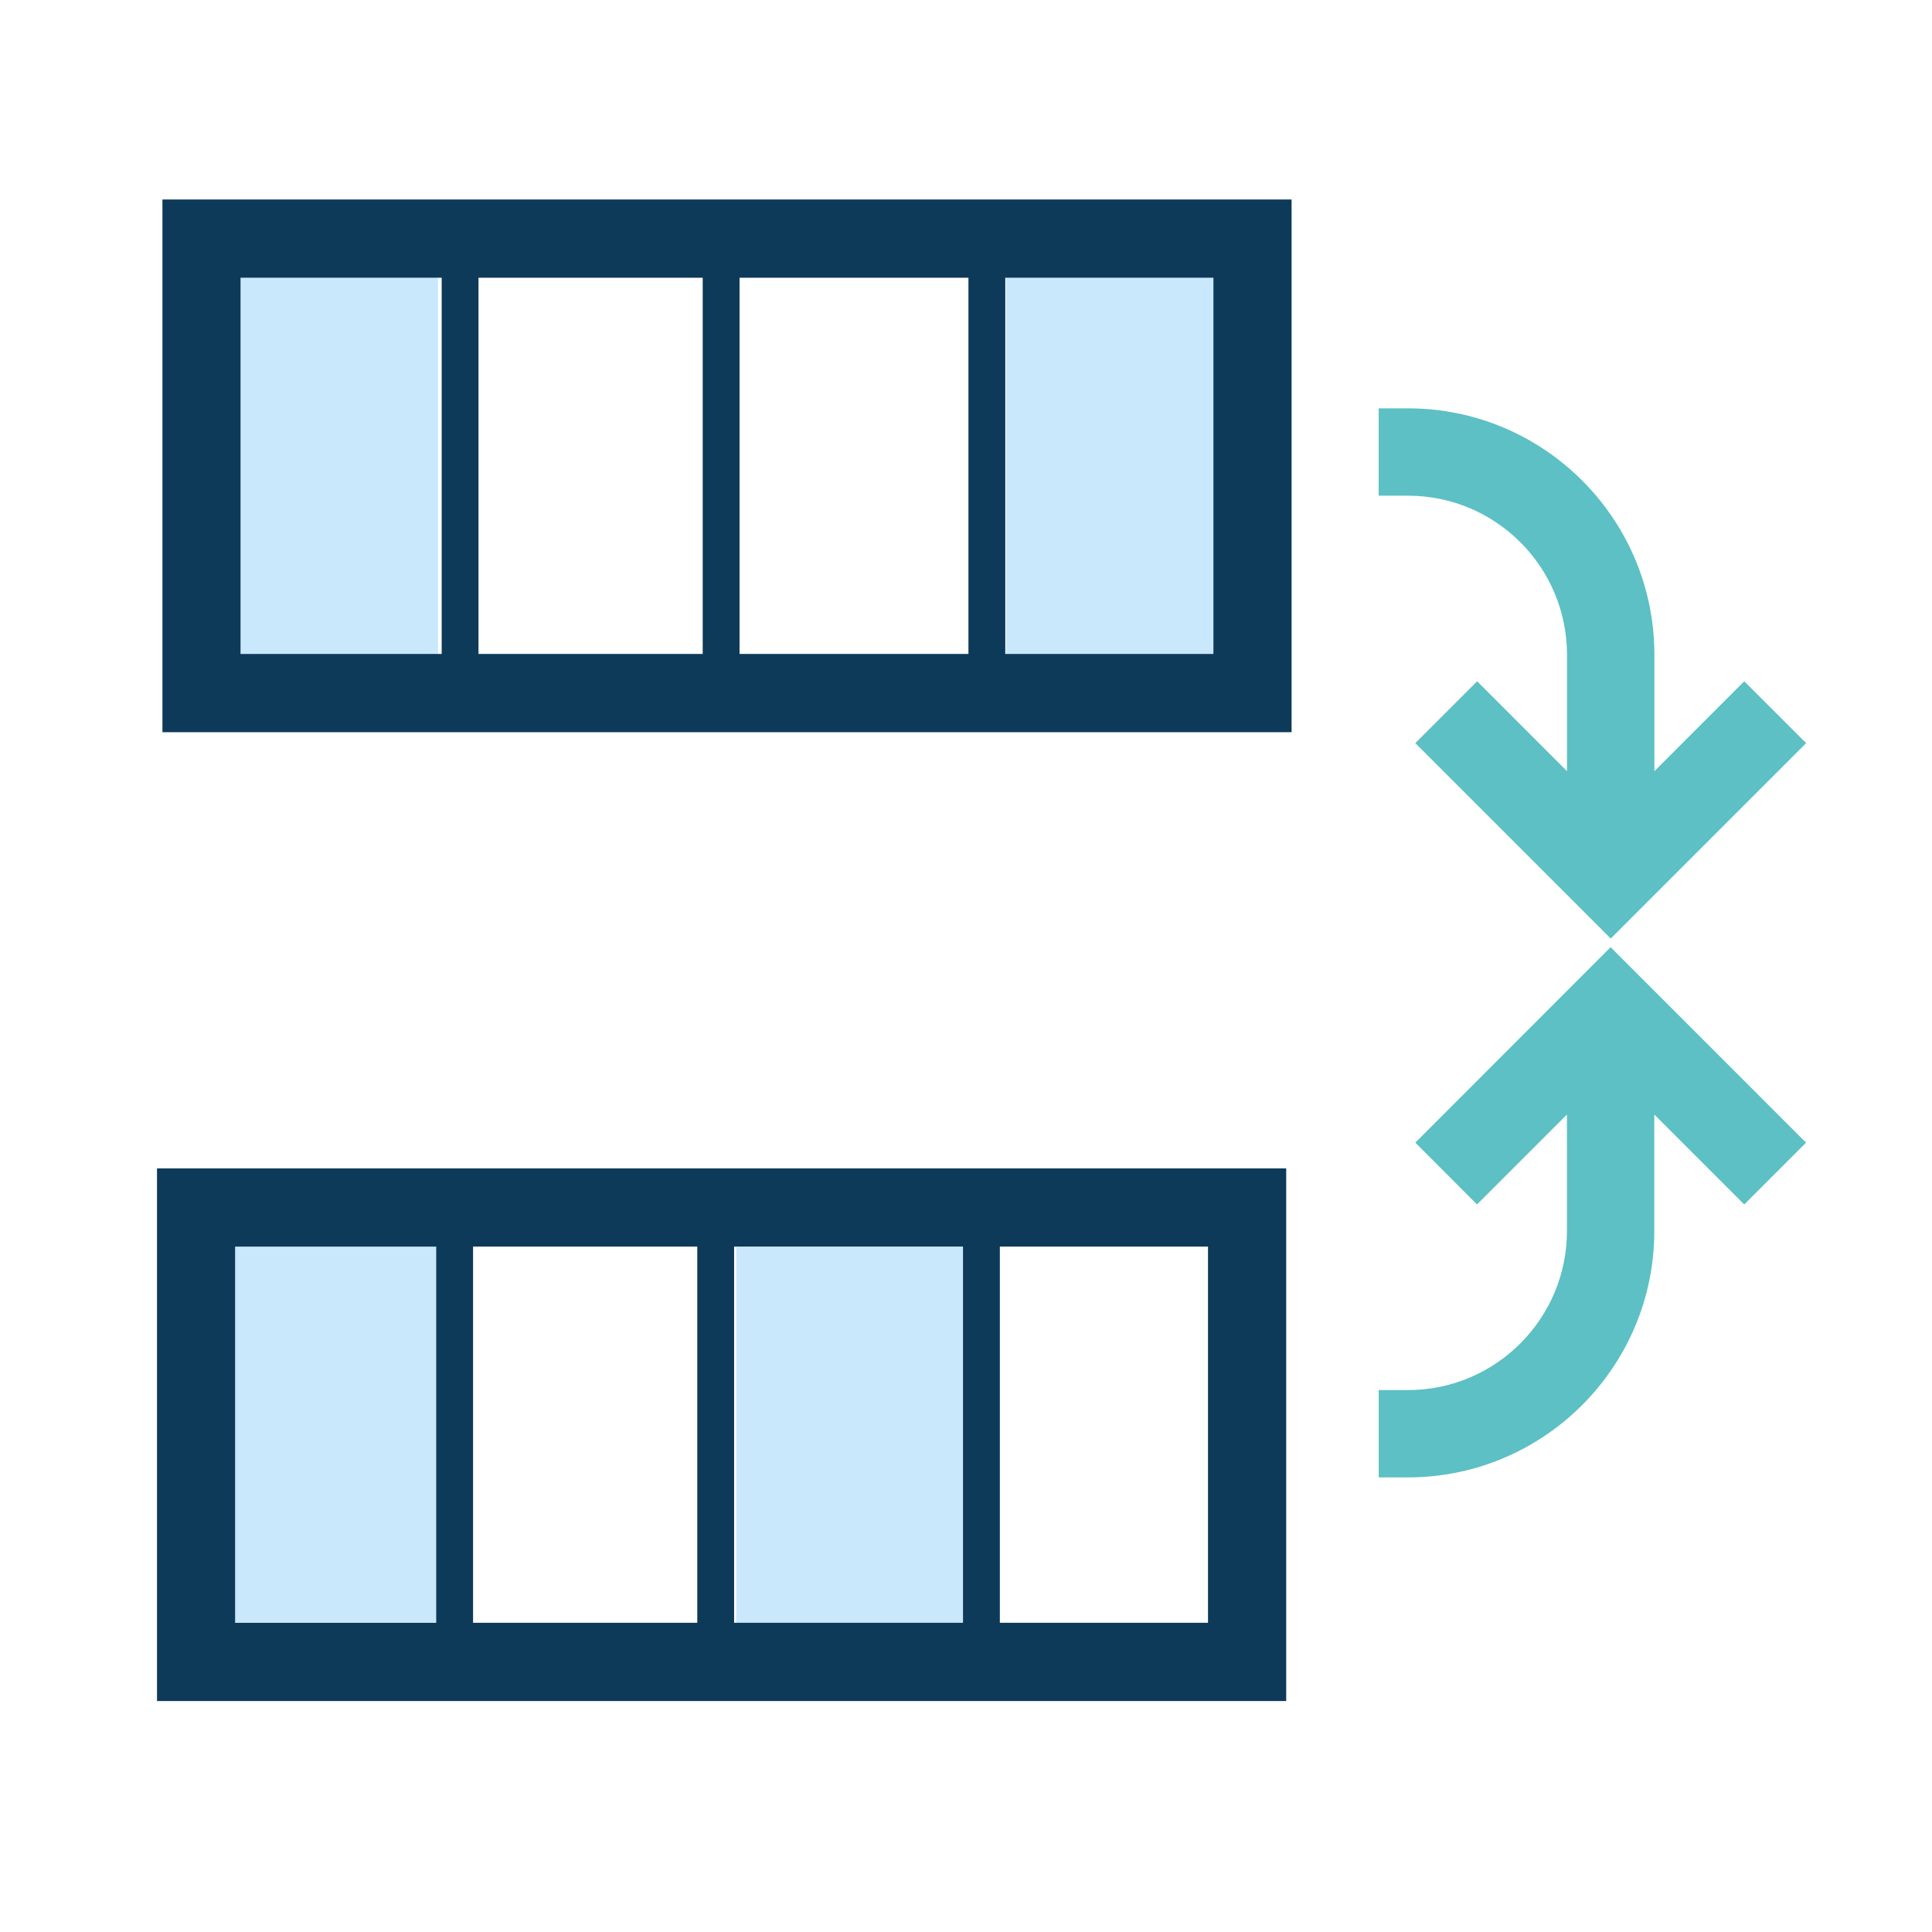
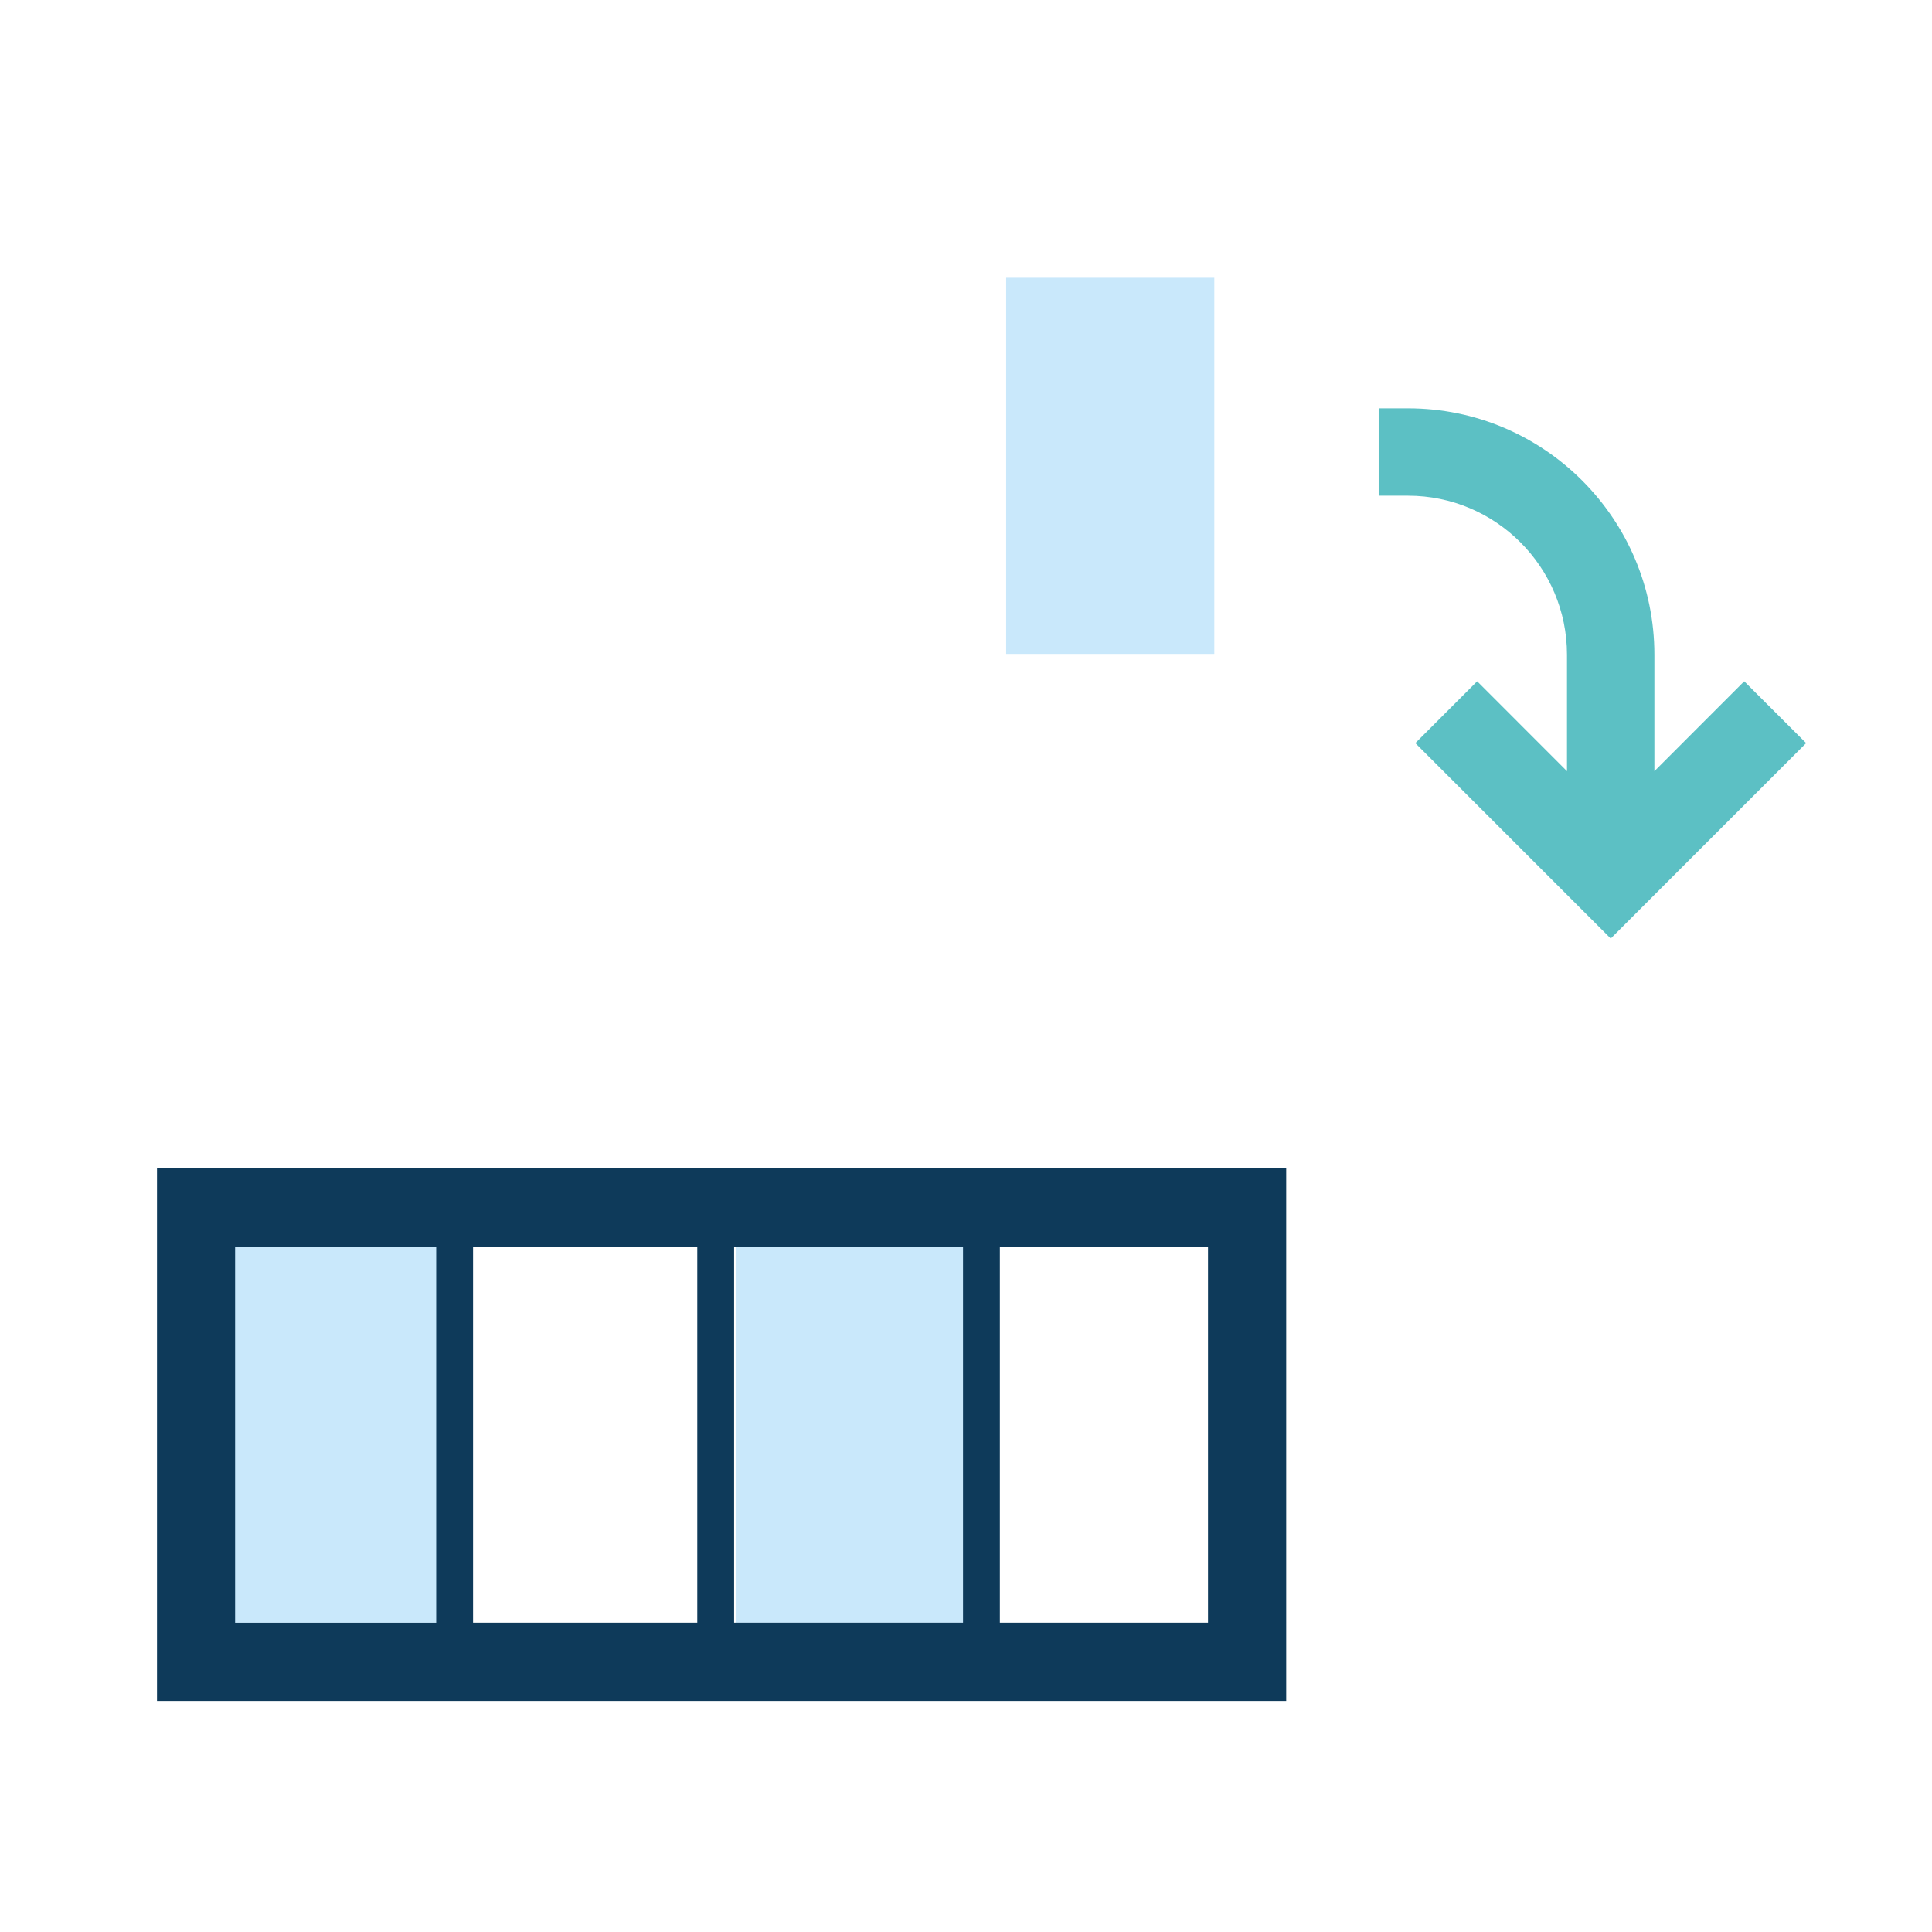
<svg xmlns="http://www.w3.org/2000/svg" version="1.1" id="Layer_1" x="0px" y="0px" width="42px" height="42px" viewBox="0 0 42 42" enable-background="new 0 0 42 42" xml:space="preserve">
-   <rect x="10.161" y="27.101" fill="none" width="4.845" height="8.178" />
-   <path fill="#5CC0C4" d="M32.109,26.184l1.955-1.955v2.533c0,1.906-1.551,3.457-3.455,3.457h-0.637v1.898h0.637  c2.951,0,5.354-2.402,5.354-5.355v-2.533l1.955,1.955l1.344-1.344l-4.248-4.249l-4.246,4.249L32.109,26.184z" />
  <path fill="#5CC0C4" d="M37.918,14.811l-1.953,1.954v-2.533c0-2.954-2.402-5.355-5.355-5.355h-0.639v1.899h0.639  c1.906,0,3.455,1.55,3.455,3.456v2.533l-1.953-1.954l-1.344,1.344l4.248,4.248l4.248-4.248L37.918,14.811z" />
  <rect x="5.021" y="27.101" fill="#C9E8FB" width="4.631" height="8.178" />
  <rect x="16.004" y="27.101" fill="#C9E8FB" width="4.978" height="8.178" />
-   <path fill="#0E3A5A" d="M27.961,25.399H3.413v11.58h24.548V25.399z M21.736,35.278v-8.178h4.525v8.178H21.736z M15.959,35.278  v-8.178h4.976v8.178H15.959z M9.483,27.101v8.178H5.111v-8.178H9.483z M10.284,35.278v-8.178h0.029h4.845v8.178h-4.845H10.284z" />
-   <rect x="5.15" y="6.038" fill="#C9E8FB" width="4.372" height="8.178" />
+   <path fill="#0E3A5A" d="M27.961,25.399H3.413v11.58h24.548V25.399z M21.736,35.278v-8.178h4.525v8.178H21.736z M15.959,35.278  v-8.178h4.976v8.178H15.959z M9.483,27.101v8.178H5.111v-8.178H9.483z M10.284,35.278v-8.178h0.029h4.845v8.178h-4.845H10.284" />
  <rect x="21.873" y="6.038" fill="#C9E8FB" width="4.525" height="8.178" />
-   <path fill="#0E3A5A" d="M28.078,4.337H3.531v11.58h24.547V4.337z M21.854,14.216V6.038h4.525v8.178H21.854z M16.077,14.216V6.038  h4.976v8.178H16.077z M9.602,6.038v8.178H5.229V6.038H9.602z M10.402,14.216V6.038h0.029h4.845v8.178h-4.845H10.402z" />
</svg>